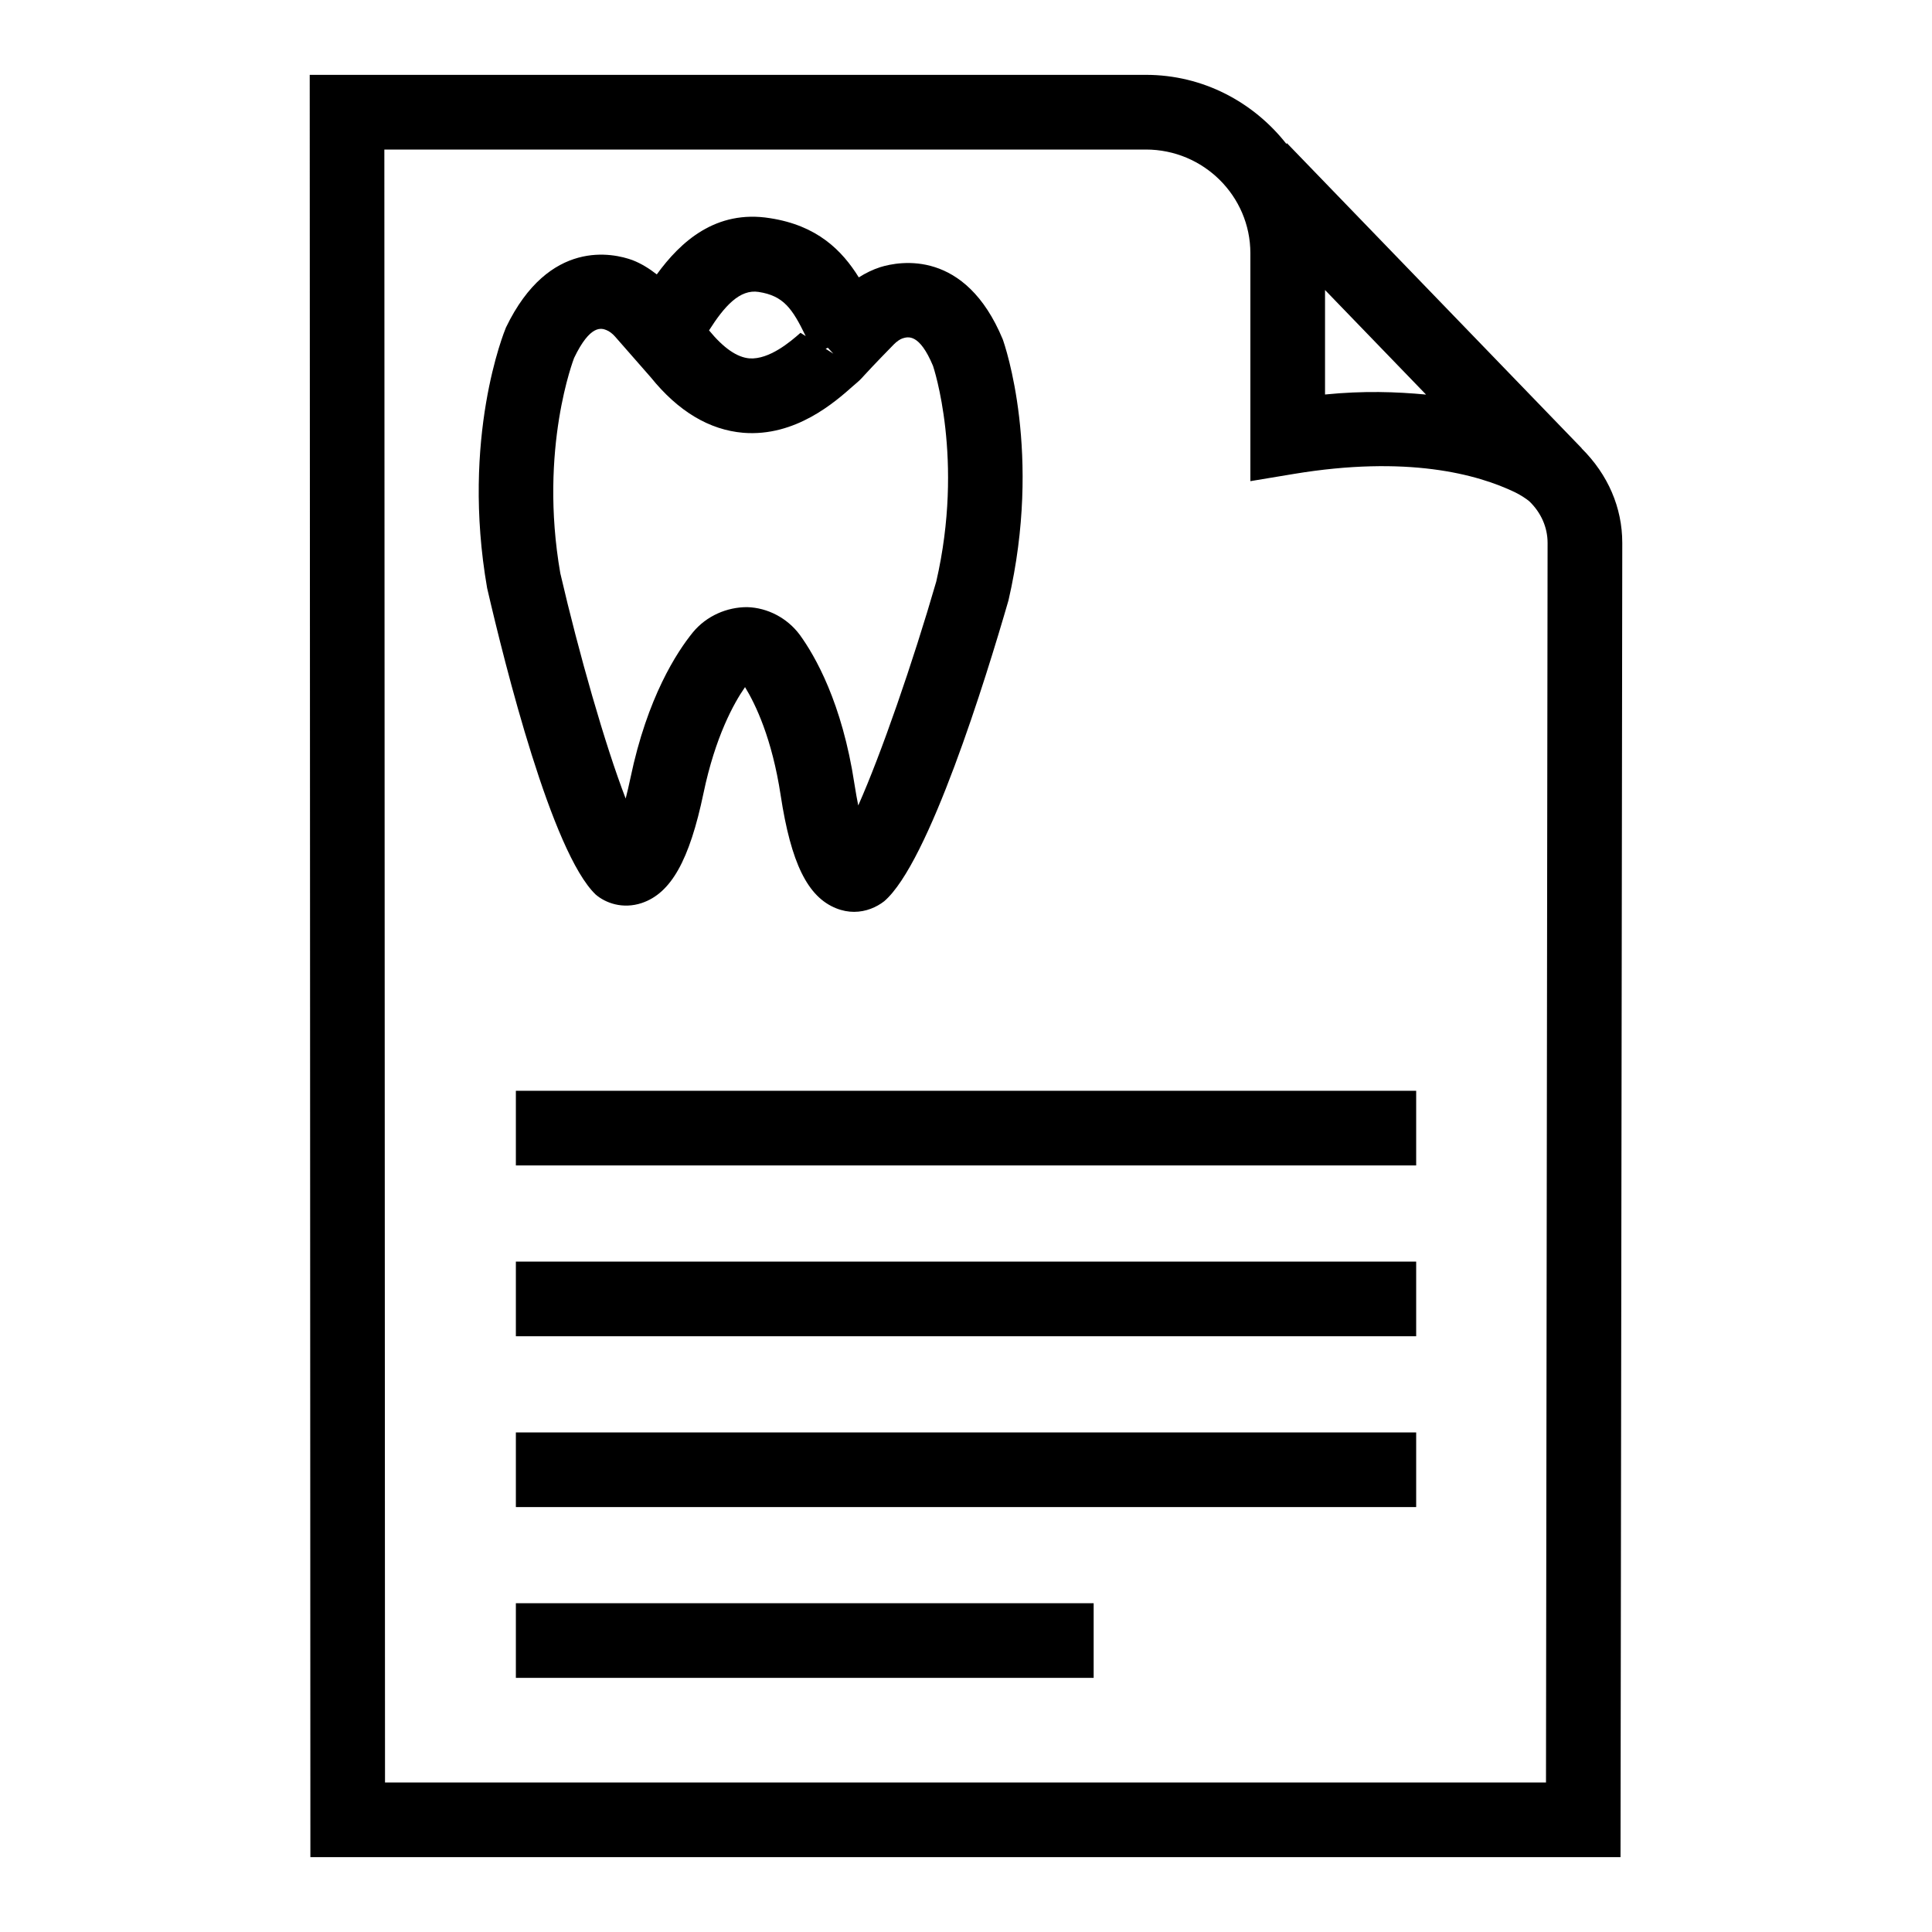
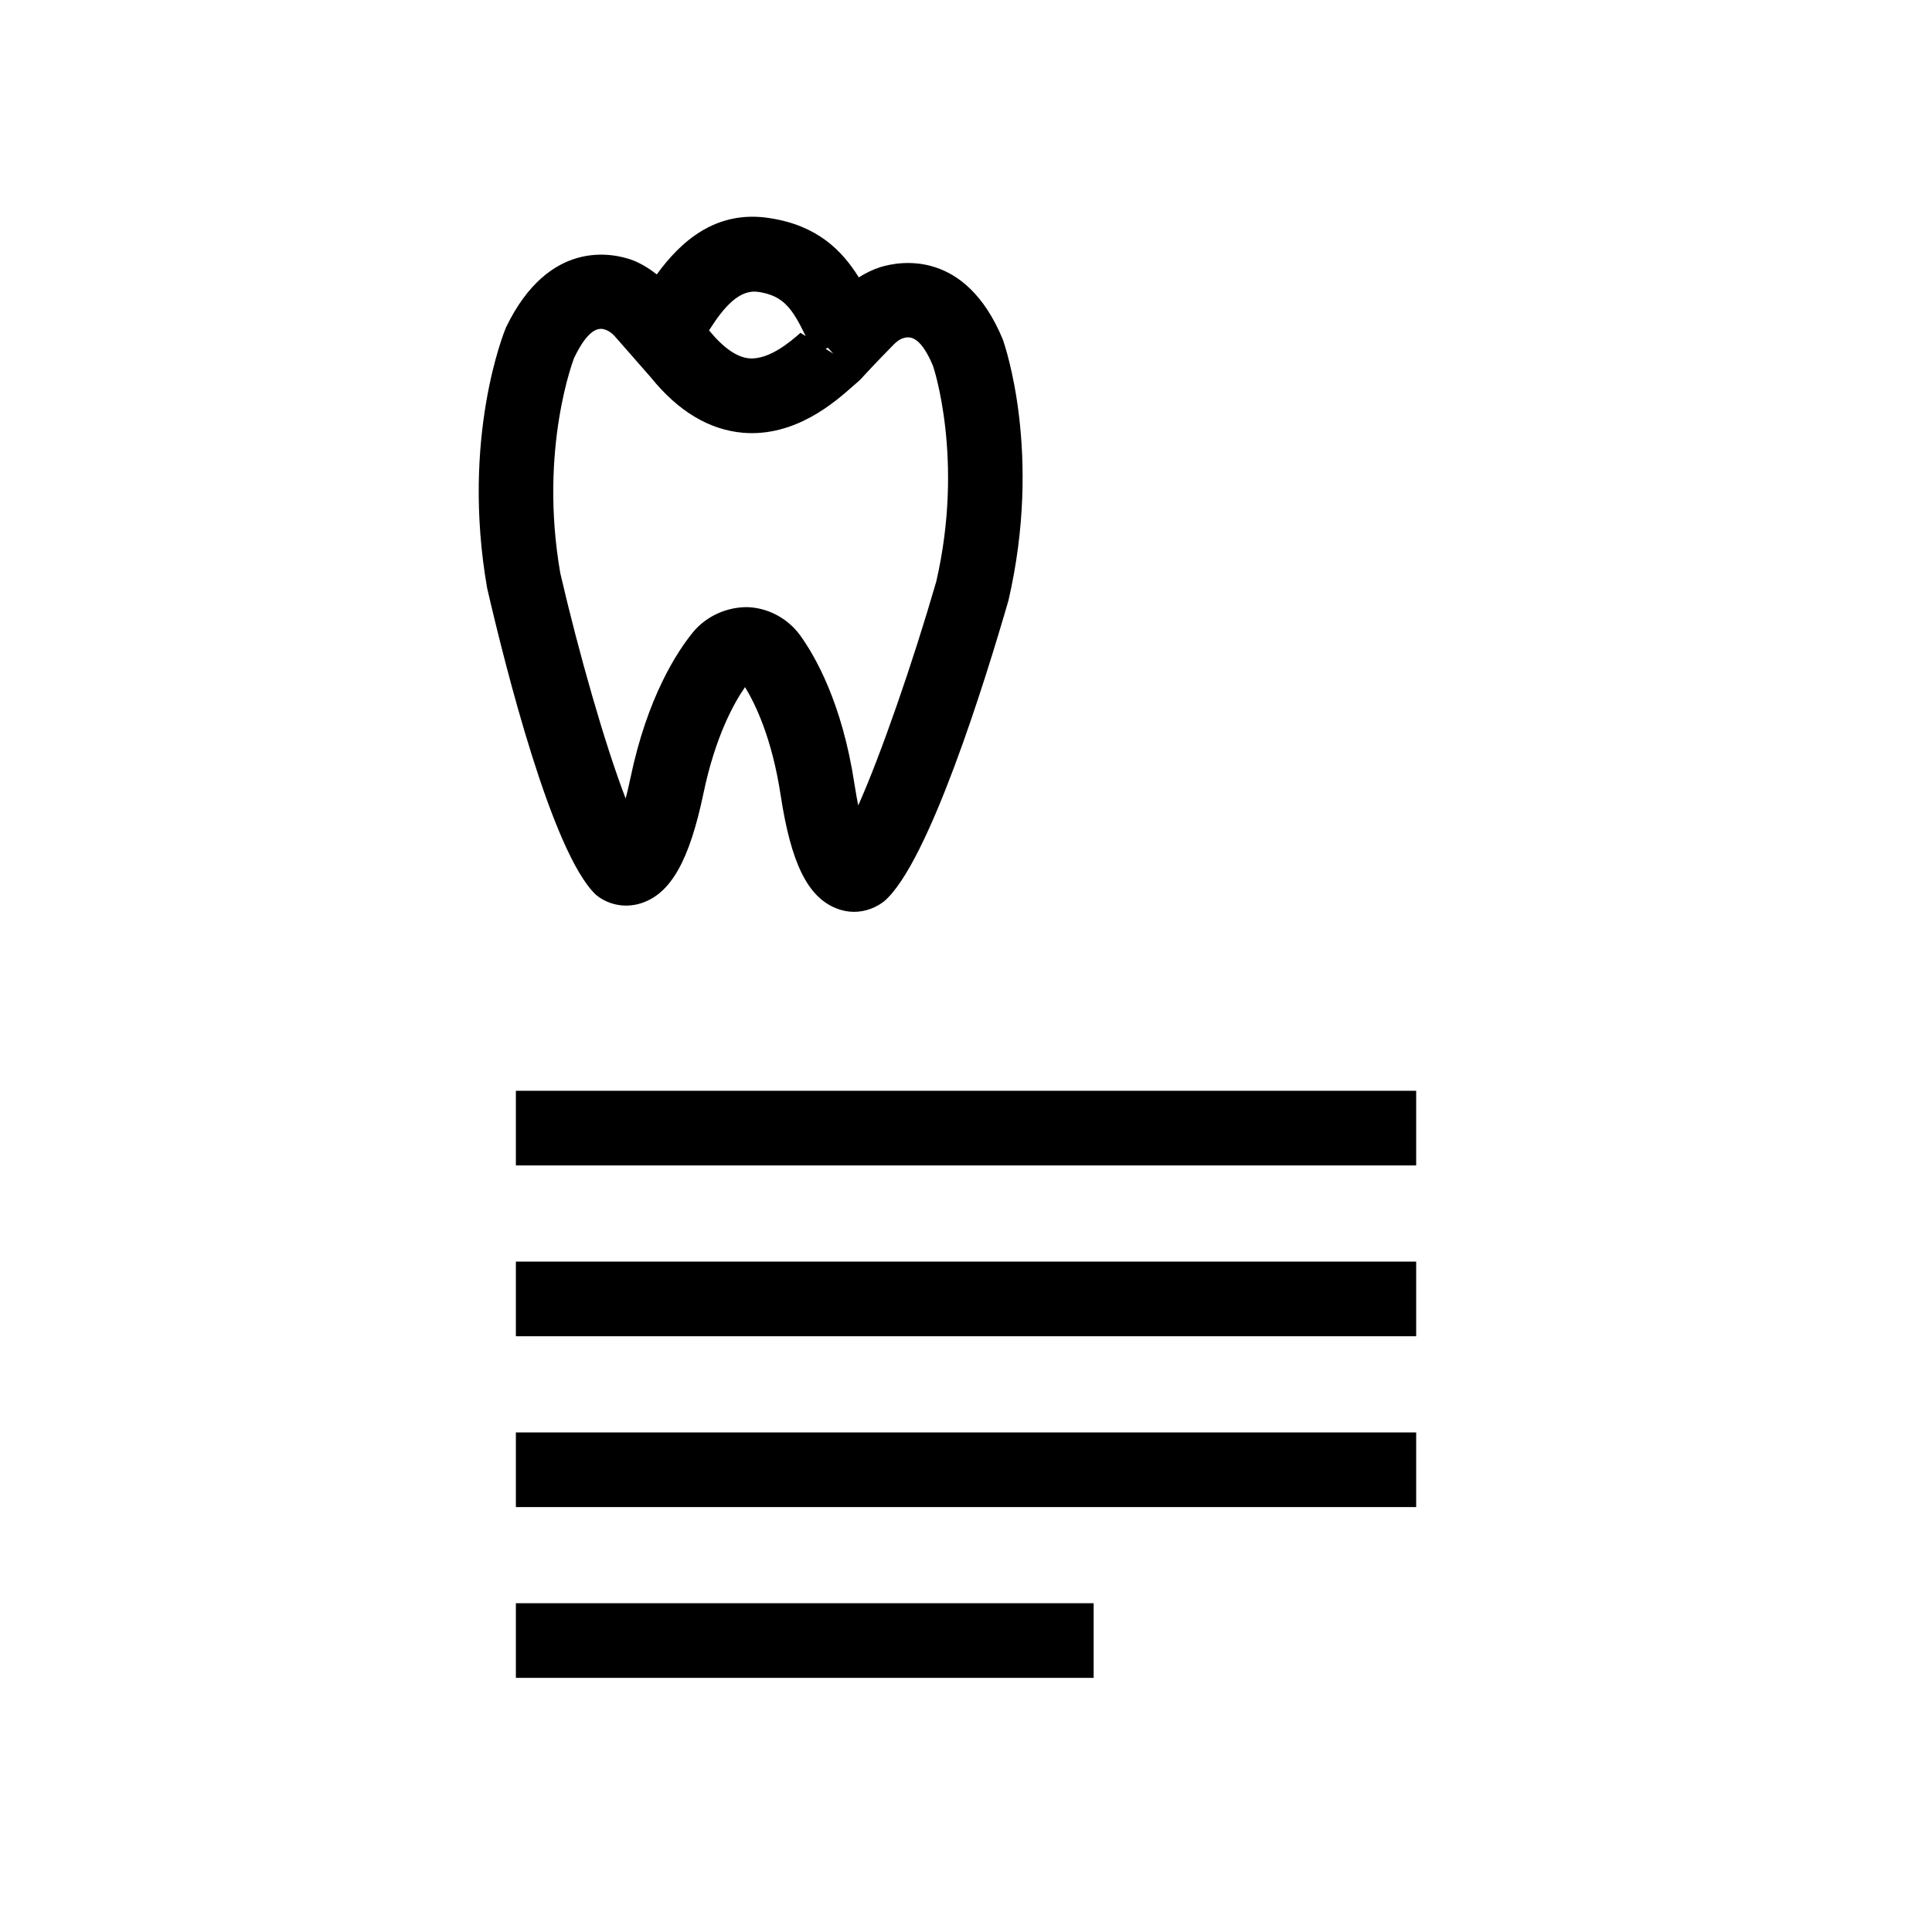
<svg xmlns="http://www.w3.org/2000/svg" fill="#000000" width="800px" height="800px" version="1.1" viewBox="144 144 512 512">
  <g>
-     <path d="m563.14 262.82 0.031-0.027-78.109-80.844-0.172 0.164c-8.695-11.039-22.055-18.277-37.211-18.277h-221.6l0.176 472.32h347.2l0.465-348.29c-0.004-9.312-3.75-18.066-10.777-25.047zm-67.992-41.961 26.77 27.707c-7.902-0.746-16.527-1.043-26.77-0.02zm58.555 395.52h-307.67l-0.176-432.75h201.82c15.262 0 27.684 12.324 27.684 27.48v60.402l11.516-1.914c29.945-4.965 48.59-0.008 58.77 4.938 1.449 0.723 2.957 1.73 3.652 2.328 3.109 2.996 4.828 6.906 4.828 11.004z" />
    <path d="m314.1 383.3c7.727-2.609 12.617-11.312 16.336-29.105 3.129-14.973 8.027-23.82 11.004-28.102 2.762 4.5 7.156 13.602 9.445 28.672 2.742 17.969 7.148 26.922 14.711 29.945 1.641 0.656 3.227 0.938 4.742 0.938 3.141 0 5.93-1.207 8-2.82 11.824-10.16 26.863-58.77 32.922-79.73 8.973-38.859-0.918-67.504-1.527-69.191-9.91-23.871-27.242-20.73-32.465-19.105-1.969 0.637-3.875 1.562-5.676 2.711-4.453-7.172-11.023-13.766-23.535-15.695-14.348-2.305-23.703 6.227-30 14.902-1.988-1.543-4.109-2.883-6.469-3.793-4.965-1.805-22.074-5.844-33.5 17.852-0.492 1.18-11.938 29.23-4.992 69.078 4.793 20.719 17.145 70.07 28.758 81.199 2.578 2.231 7.137 3.949 12.246 2.246zm50.746-145.57-2.043-1.301 0.578-0.277zm-19.793-16.363c6.574 1.012 8.926 4.387 12.469 11.707l-1.379-0.879c-2.648 2.348-8.27 7.129-13.516 6.781-3.328-0.281-6.871-2.738-10.723-7.422 4.059-6.398 8.133-10.973 13.148-10.188zm-48.918 17.512c4.297-8.973 7.285-7.902 8.531-7.418 0.773 0.289 1.621 0.926 2.328 1.73l9.484 10.82c7.246 8.984 15.484 13.918 24.496 14.684 13.863 1.102 24.324-8.164 29.113-12.414 1.855-1.586 1.844-1.594 2.977-2.84 0.84-0.918 2.59-2.832 7.852-8.211 0.754-0.762 1.641-1.352 2.262-1.555 1.449-0.445 4.461-1.383 8.086 7.305 0.078 0.242 8.328 24.719 0.852 57.148-6.211 21.453-14.633 45.777-20.672 59.328-0.328-1.633-0.668-3.508-1.004-5.672-3.273-21.57-10.453-33.992-14.508-39.574-3.305-4.426-8.5-7.156-13.91-7.312-5.352-0.02-10.762 2.301-14.355 6.625-4.277 5.246-12.121 17.242-16.586 38.629-0.434 2.078-0.871 3.894-1.273 5.469-5.418-14.027-12.402-38.465-17.32-59.695-5.769-33.137 3.668-57.047 3.648-57.047z" />
    <path d="m280.71 523.61h238.59v19.781h-238.59z" />
    <path d="m280.71 478.34h238.59v19.781h-238.59z" />
    <path d="m280.71 433.07h238.59v19.781h-238.59z" />
    <path d="m280.71 568.87h153.12v19.781h-153.12z" />
  </g>
</svg>